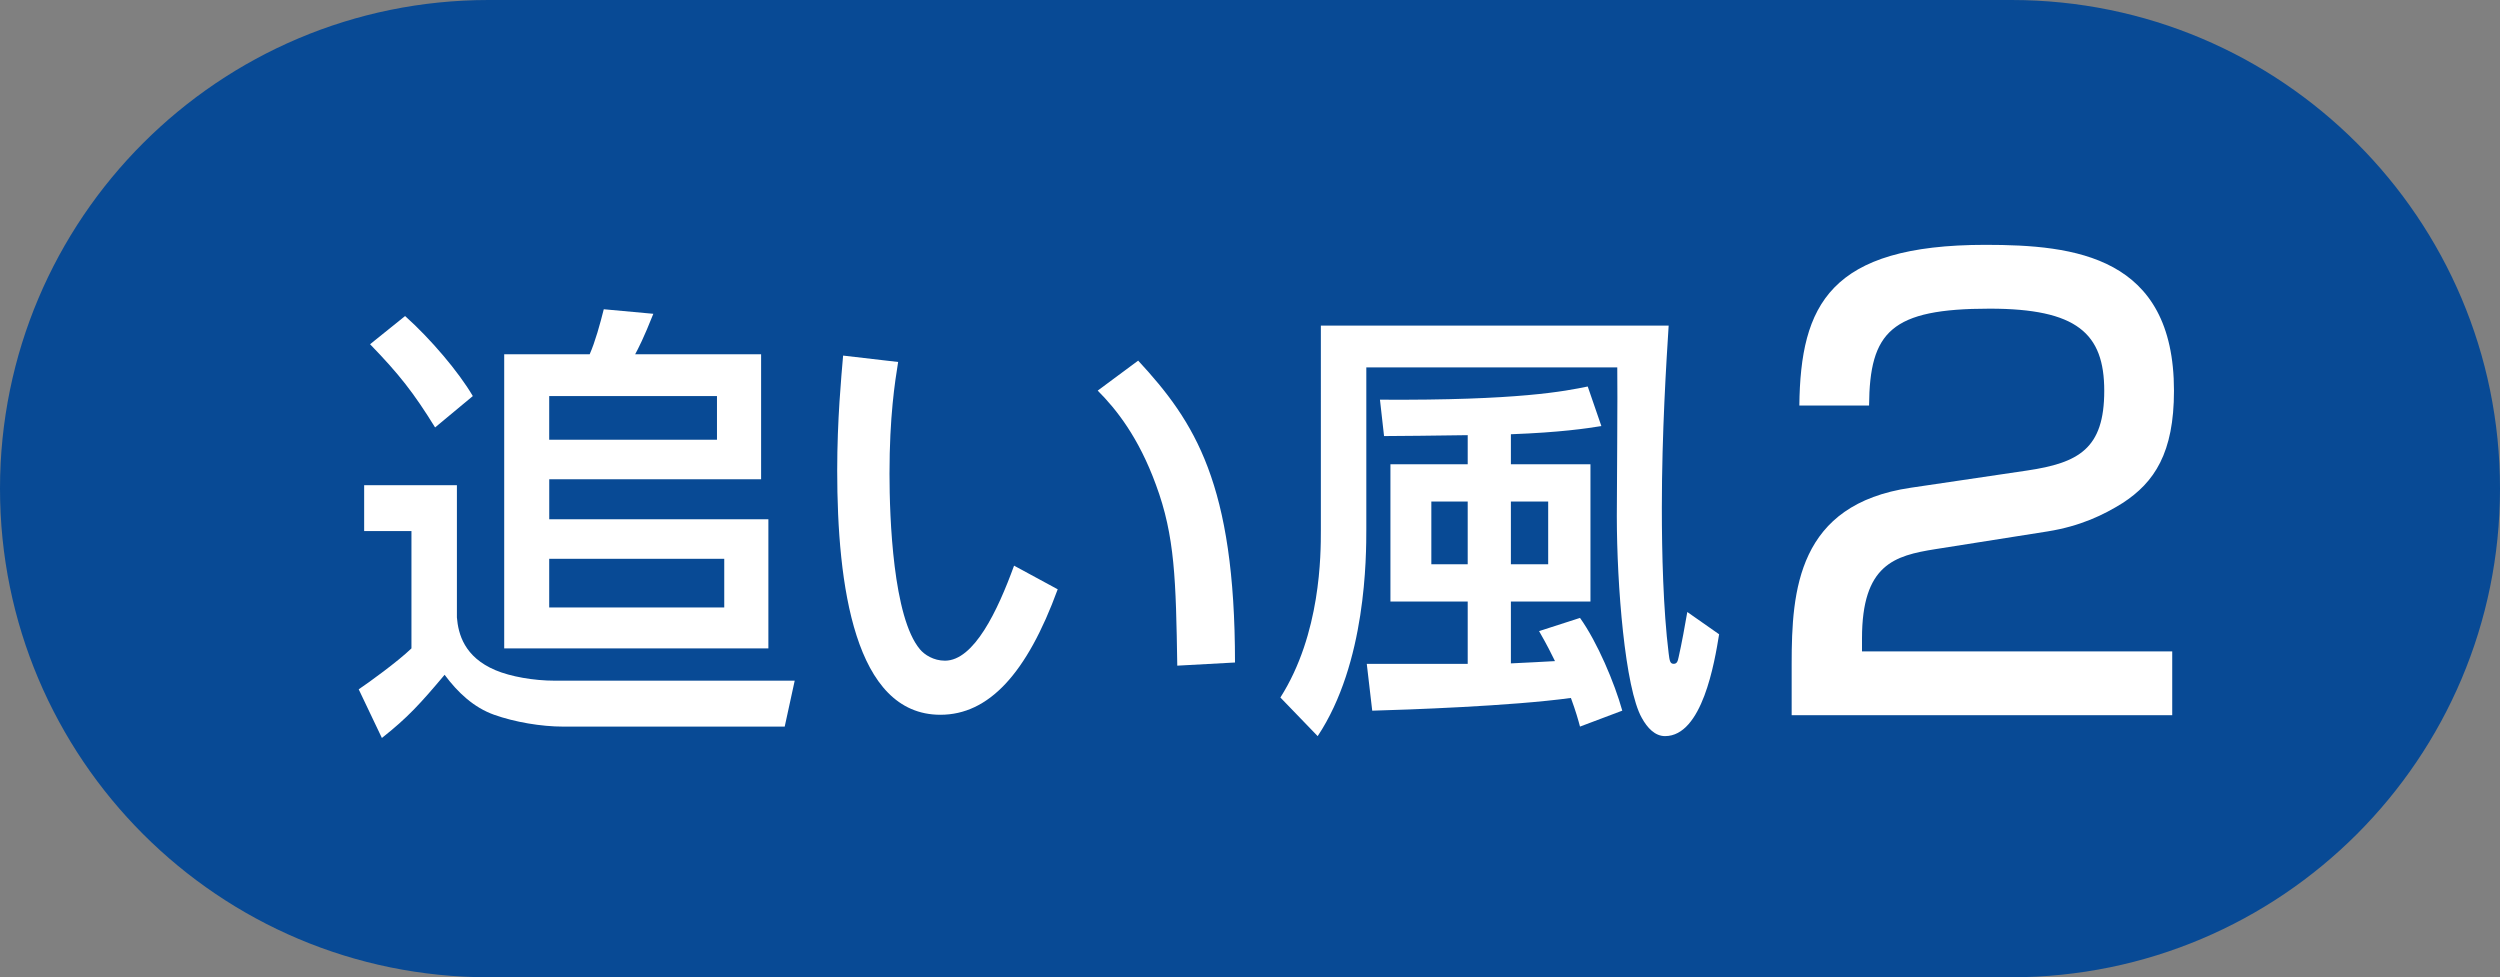
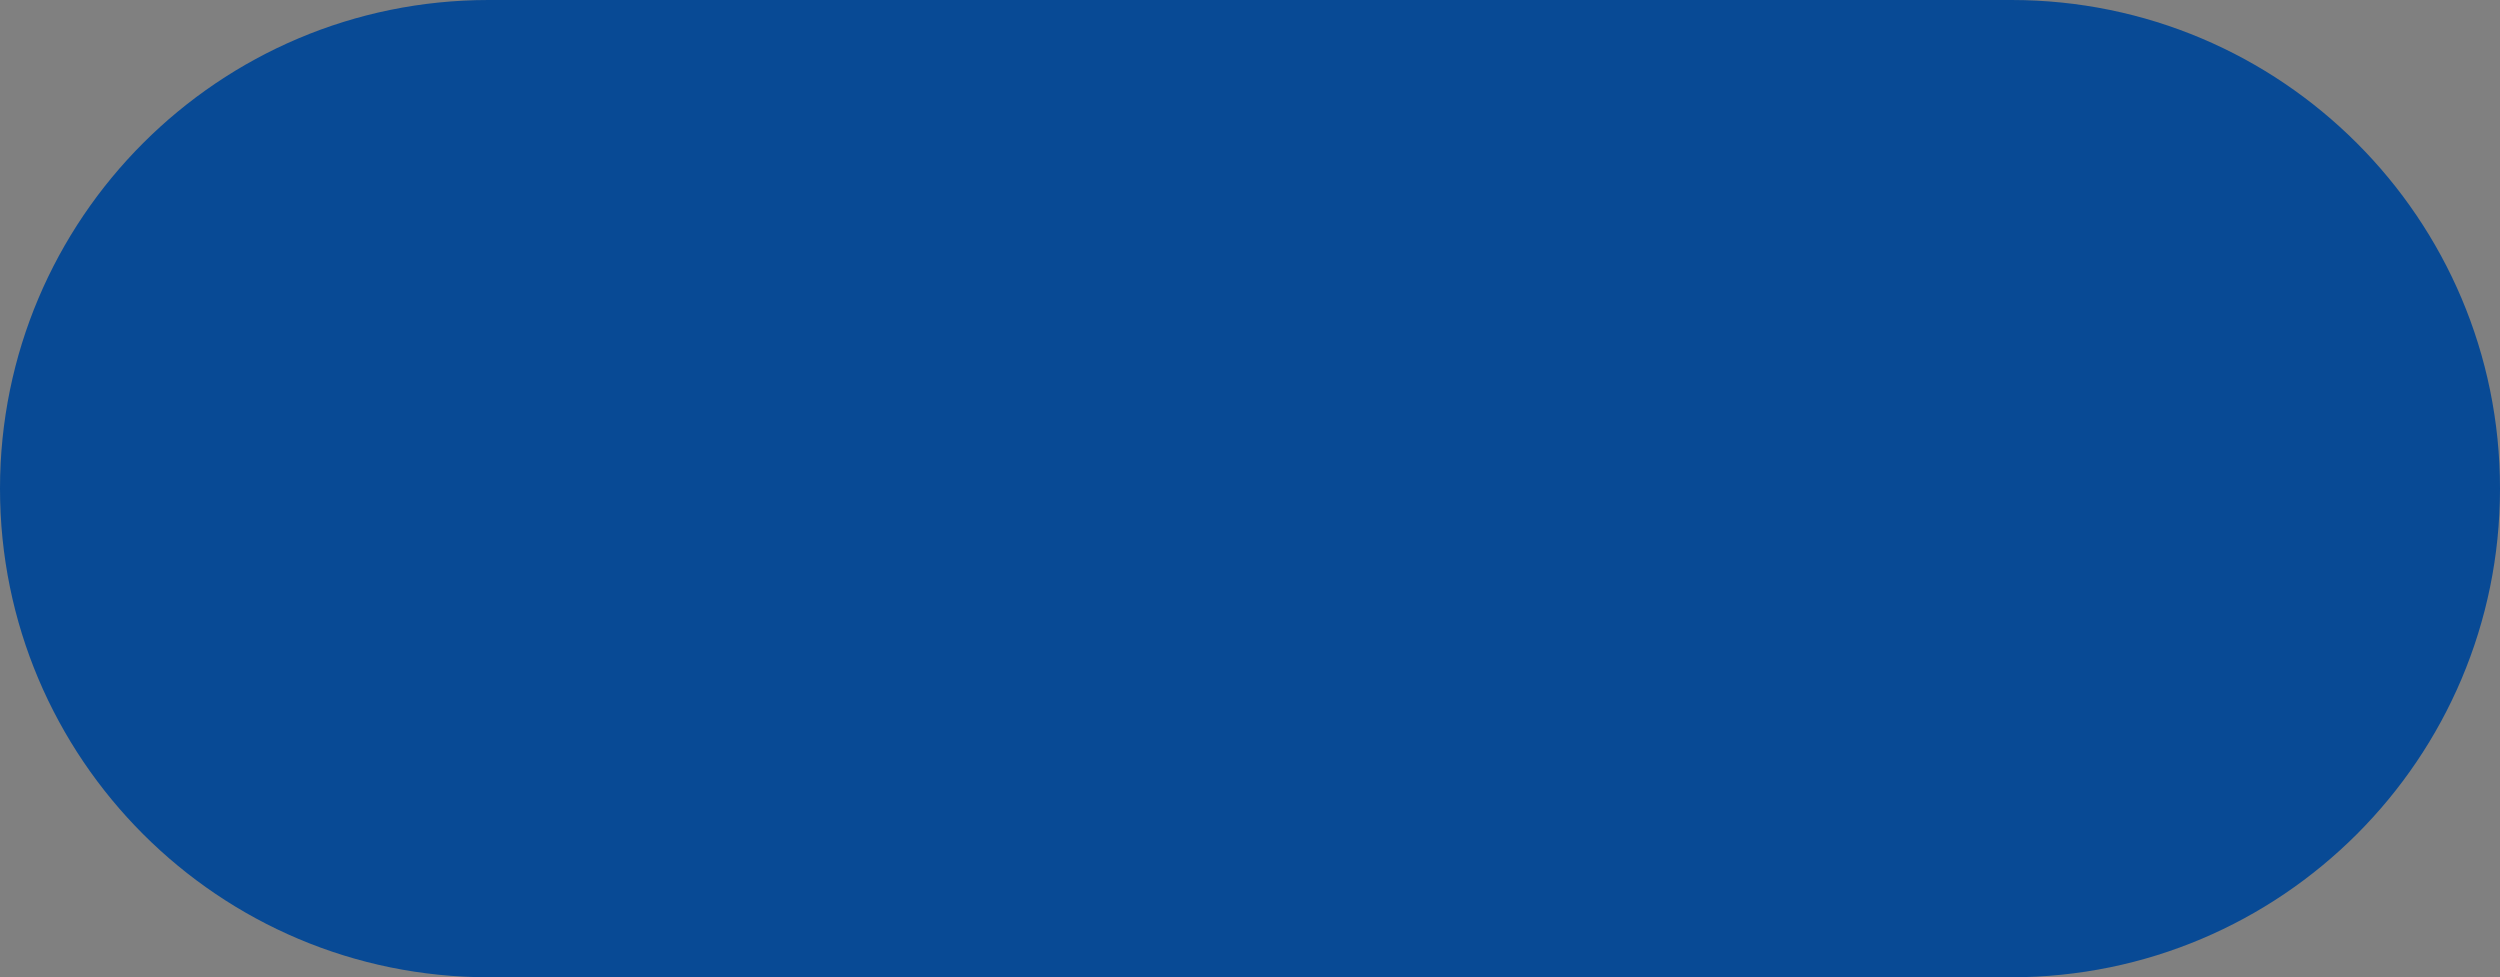
<svg xmlns="http://www.w3.org/2000/svg" version="1.1" id="レイヤー_1" x="0px" y="0px" viewBox="0 0 110 43" style="enable-background:new 0 0 110 43;" xml:space="preserve">
  <rect x="0" y="0" width="110" height="43" fill="#808080" stroke="none" />
  <style type="text/css">
	.st0{fill:#084A95;}
	.st1{fill:#FFFFFF;}
</style>
  <g>
    <path class="st0" d="M88.5,43h-67C9.626,43,0,33.374,0,21.5v0C0,9.626,9.626,0,21.5,0l67,0C100.374,0,110,9.626,110,21.5v0   C110,33.374,100.374,43,88.5,43z" />
    <g>
-       <path class="st1" d="M15.783,30.33c0.42-0.28,1.721-1.221,2.321-1.801v-5.161h-2.081v-2.02h4.081v5.821    c0.06,0.72,0.32,1.741,1.7,2.321c0.66,0.28,1.68,0.46,2.601,0.46h10.562l-0.44,2.021h-9.742c-0.98,0-2.14-0.2-3.041-0.52    c-0.9-0.32-1.601-0.98-2.181-1.76c-1.06,1.26-1.62,1.88-2.76,2.78L15.783,30.33z M17.824,13.906c1.12,1,2.36,2.46,2.98,3.521    l-1.66,1.38c-0.94-1.521-1.581-2.341-2.861-3.661L17.824,13.906z M22.185,15.587h3.761c0.24-0.541,0.46-1.34,0.62-1.98l2.181,0.2    c-0.42,1.061-0.66,1.521-0.8,1.781h5.542v5.501h-9.322v1.76h9.642v5.681H22.185V15.587z M24.165,17.427v1.92h7.382v-1.92H24.165z     M24.165,24.588v2.141h7.702v-2.141H24.165z" />
-       <path class="st1" d="M39.518,15.927c-0.14,0.88-0.38,2.38-0.38,4.921c0,1.96,0.16,6.321,1.34,7.722c0.2,0.24,0.6,0.5,1.1,0.5    c1.28,0,2.321-2.201,3.041-4.181l1.92,1.04c-1.36,3.721-3.041,5.521-5.161,5.521c-3.781,0-4.541-5.701-4.541-10.742    c0-2.241,0.18-4.121,0.26-5.062L39.518,15.927z M51.8,29.289c-0.06-3.761-0.1-5.701-0.94-7.961    c-0.76-2.081-1.74-3.321-2.561-4.141l1.78-1.32c2.5,2.701,4.261,5.421,4.261,13.283L51.8,29.289z" />
-       <path class="st1" d="M58.118,14.326h15.303c-0.1,1.58-0.3,4.701-0.3,8.021c0,1.98,0.06,4.461,0.3,6.401    c0.04,0.32,0.06,0.46,0.22,0.46c0.14,0,0.18-0.1,0.22-0.3c0.12-0.52,0.3-1.5,0.38-1.98l1.4,0.98c-0.2,1.24-0.74,4.481-2.38,4.481    c-0.44,0-0.78-0.36-1.021-0.8c-0.74-1.3-1.1-5.841-1.1-8.882c0-0.92,0.04-5.501,0.02-6.541H60.118v7.082    c0,1.24,0,5.921-2.14,9.142l-1.641-1.7c1.781-2.801,1.781-6.301,1.781-7.362V14.326z M69.52,31.97c-0.08-0.3-0.18-0.66-0.4-1.26    c-2.621,0.36-7.261,0.52-8.742,0.56l-0.24-2.061h4.441v-2.74h-3.4v-6.042h3.4v-1.28c-1.22,0.02-3.221,0.04-3.681,0.04l-0.18-1.601    c6.122,0.04,8.162-0.38,9.142-0.58l0.6,1.741c-0.62,0.1-1.8,0.28-3.981,0.36v1.32h3.501v6.042h-3.501v2.72    c0.581-0.02,1.5-0.08,1.94-0.1c-0.2-0.4-0.3-0.62-0.7-1.32l1.801-0.581c0.76,1.061,1.52,2.861,1.86,4.081L69.52,31.97z     M62.979,22.068v2.761h1.6v-2.761H62.979z M66.479,22.068v2.761h1.641v-2.761H66.479z" />
-     </g>
+       </g>
    <g>
-       <path class="st1" d="M85.152,24.163c-1.794,0.286-3.224,0.676-3.224,3.926v0.572h13.65v2.808H78.833v-2.262    c0-3.224,0.26-7.02,5.252-7.748l5.096-0.754c2.288-0.338,3.406-0.962,3.406-3.51c0-2.522-1.196-3.614-5.044-3.614    c-4.342,0-5.278,1.014-5.304,4.264h-3.068c0.052-4.42,1.326-7.072,8.19-7.072c3.926,0,8.294,0.494,8.294,6.422    c0,2.73-0.858,4.03-2.262,4.94c-0.832,0.52-1.846,1.014-3.302,1.248L85.152,24.163z" />
-     </g>
+       </g>
  </g>
</svg>